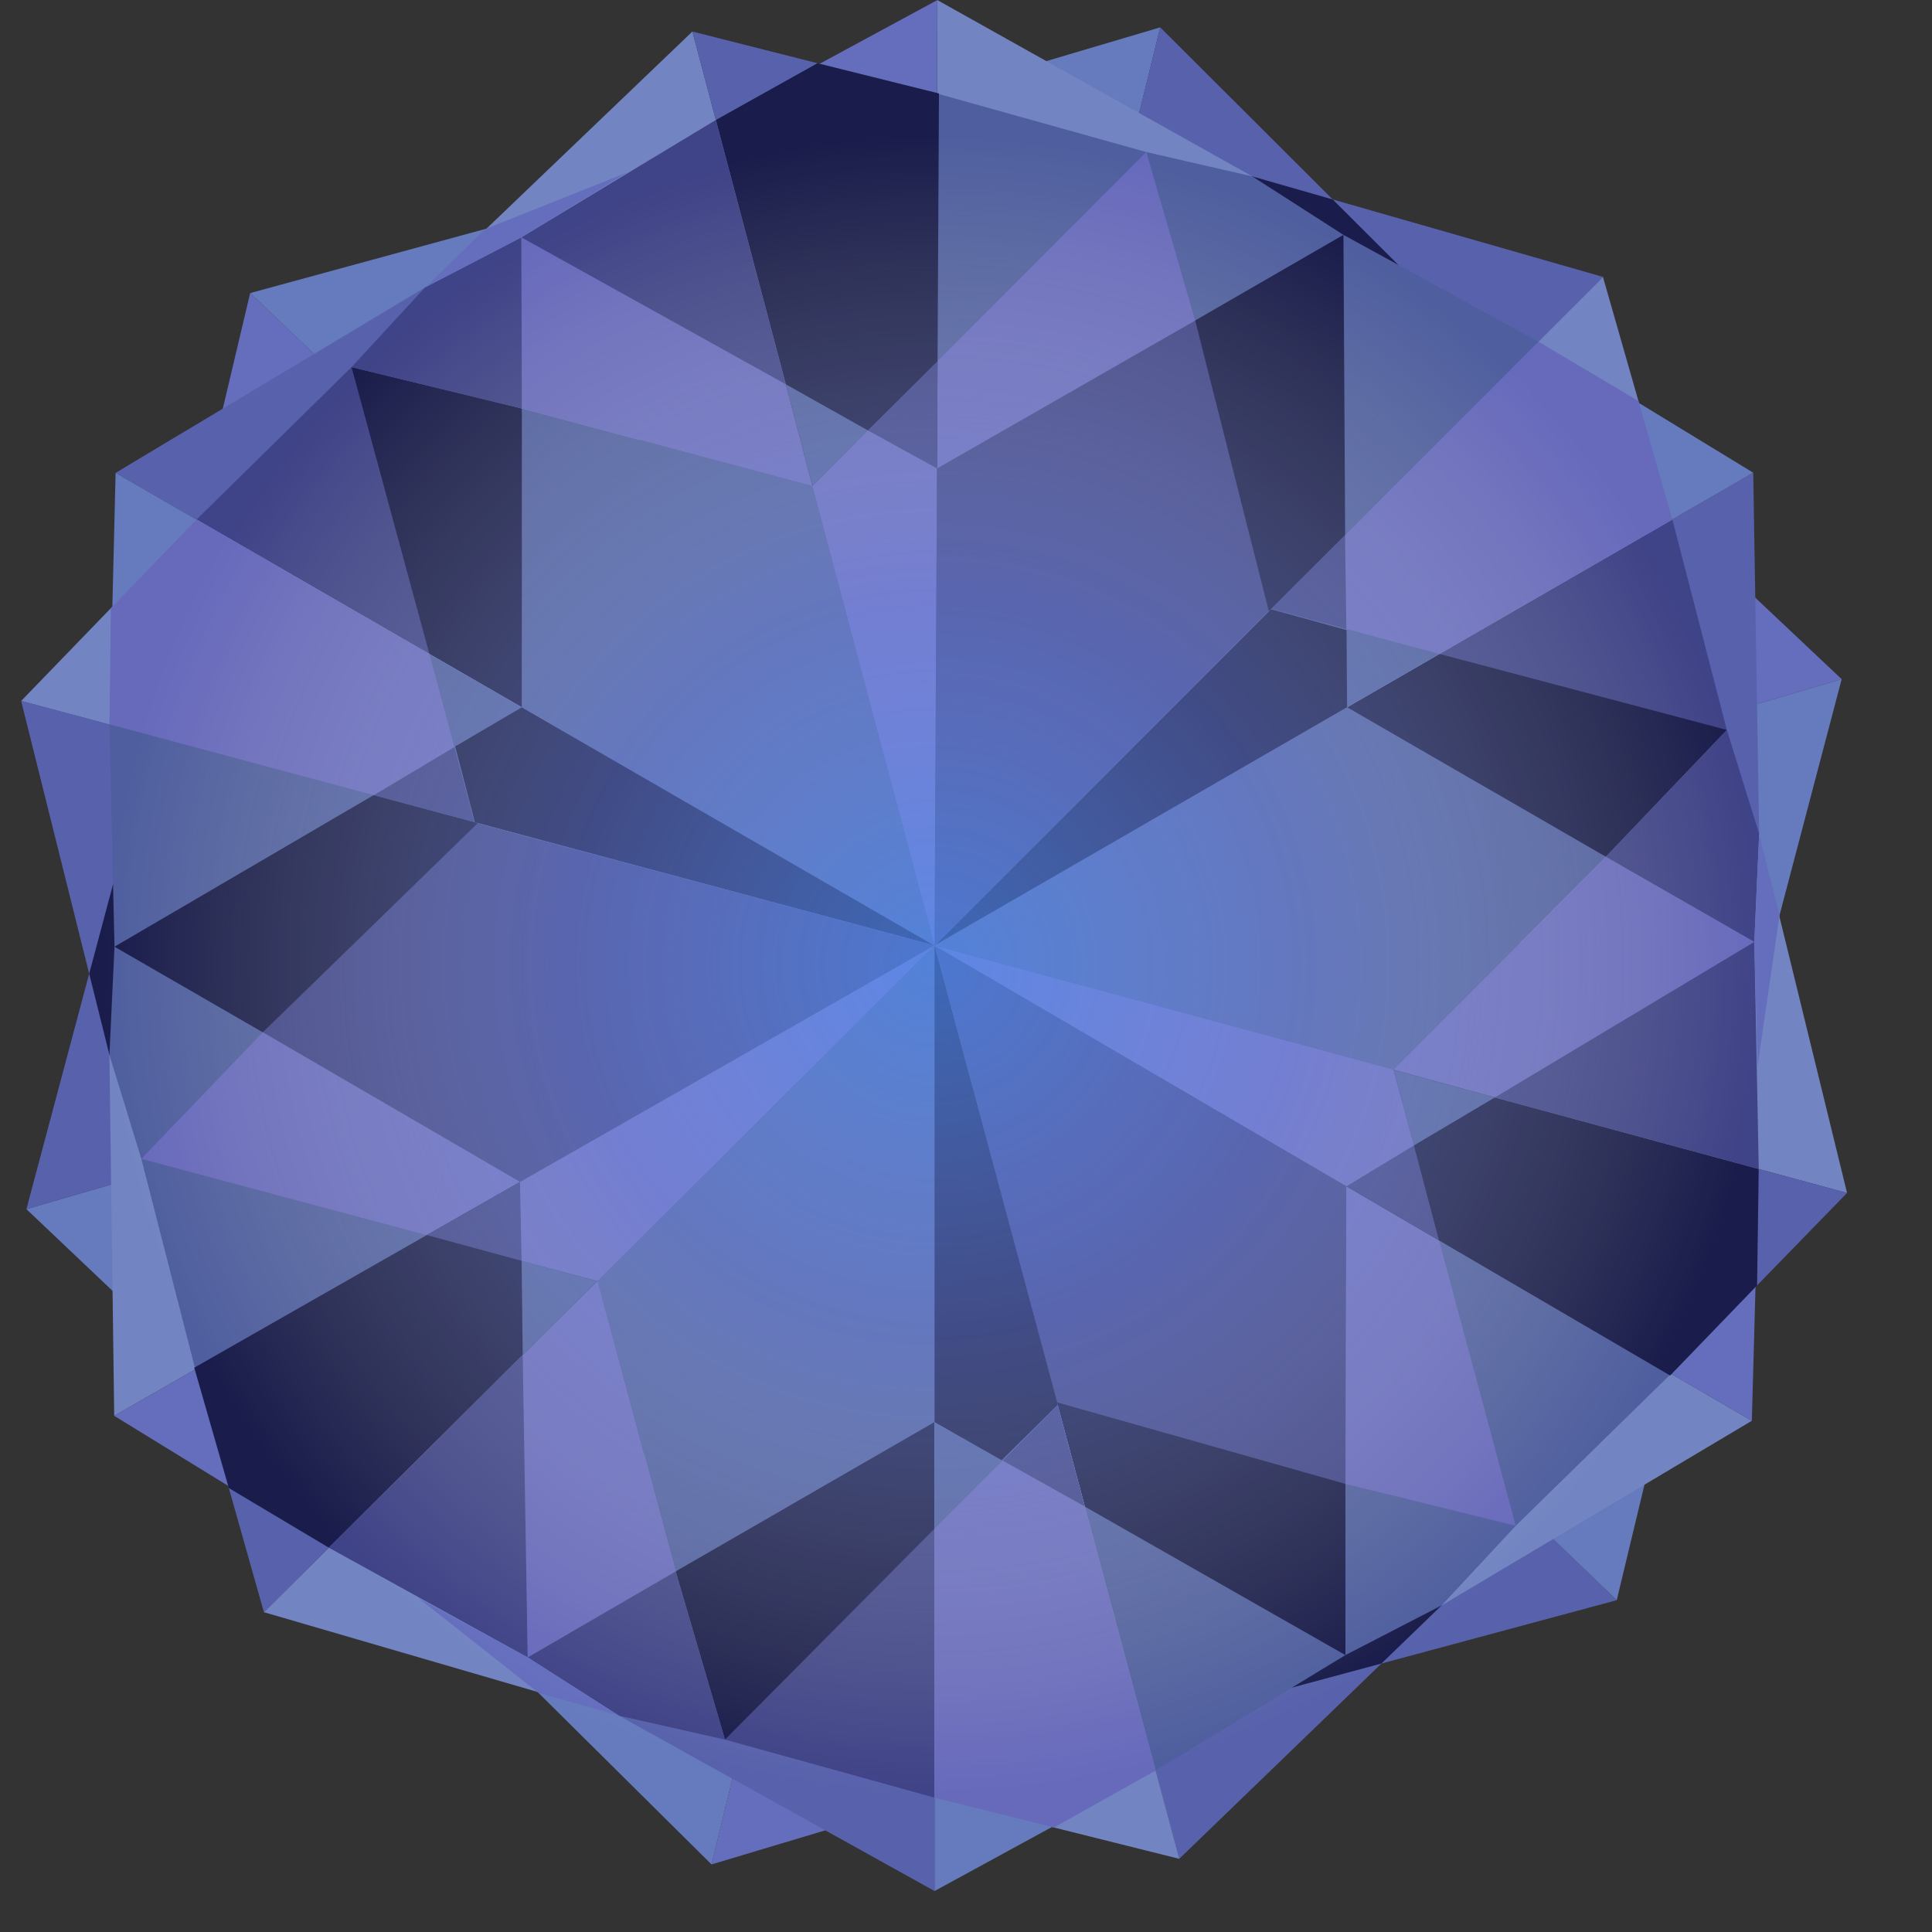
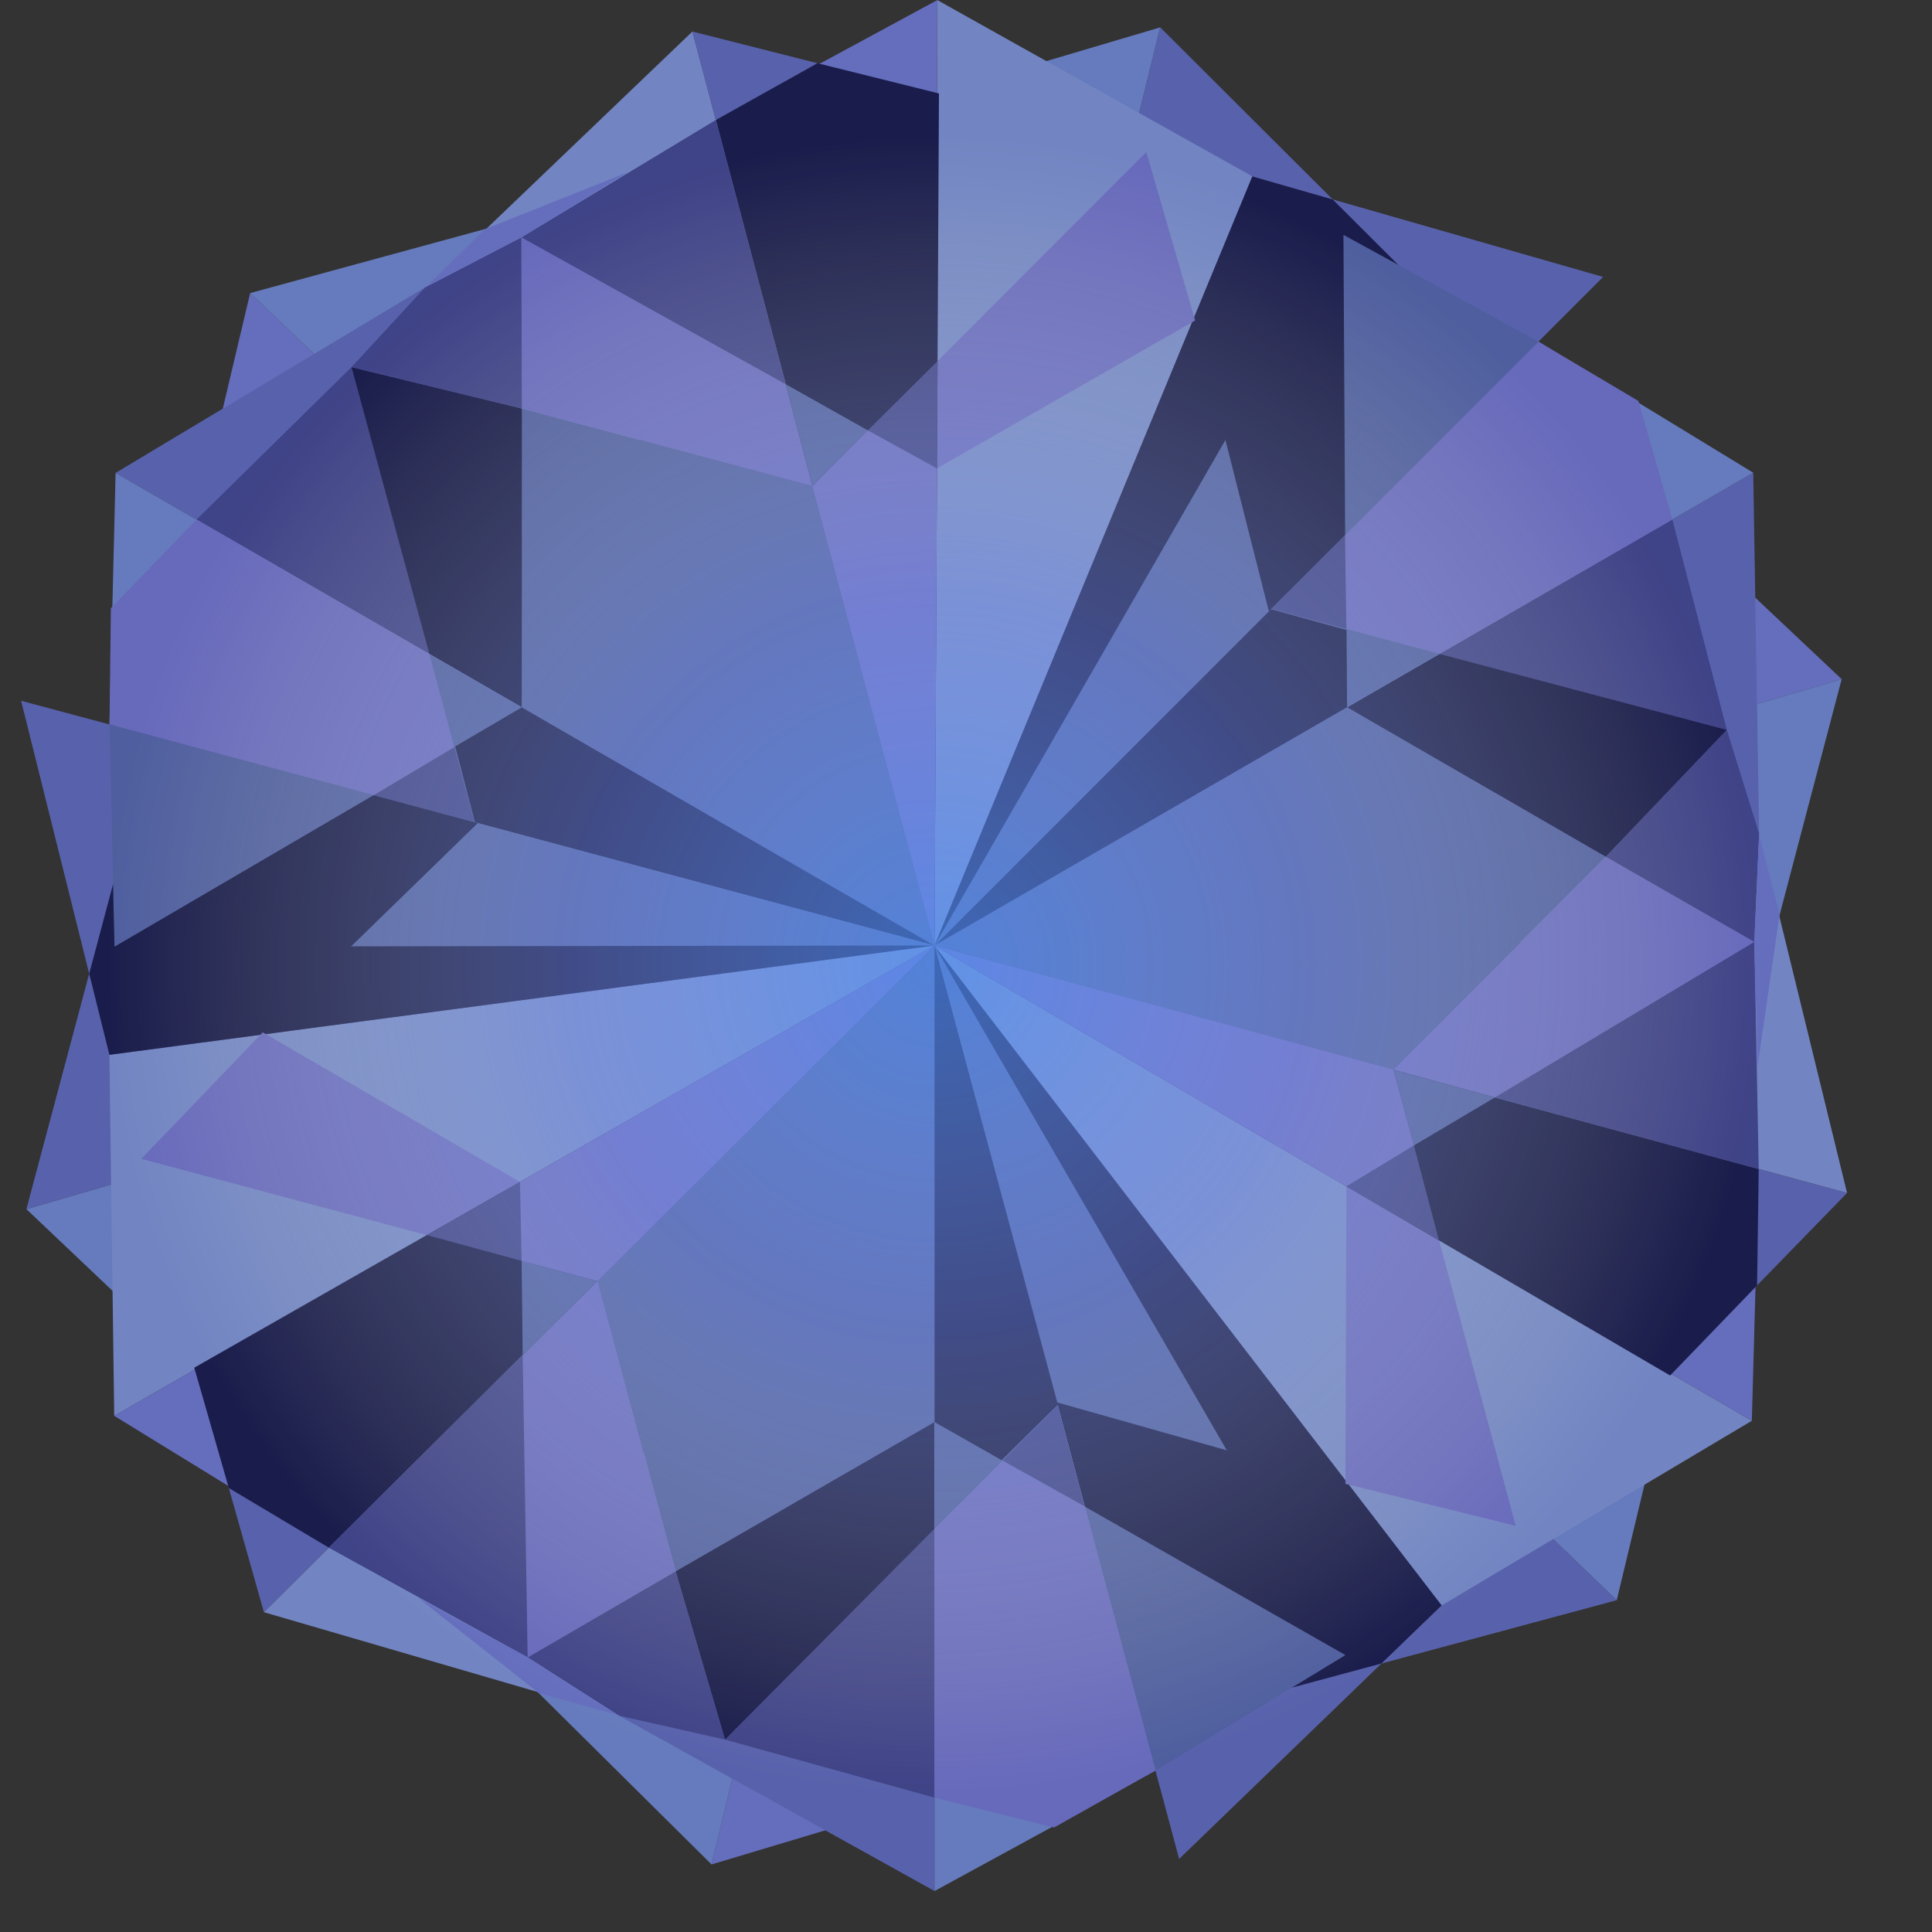
<svg xmlns="http://www.w3.org/2000/svg" xmlns:xlink="http://www.w3.org/1999/xlink" version="1.1" id="Layer_1" x="0px" y="0px" viewBox="220 -420 1400 1400" style="enable-background:new 220 -420 1400 1400;" xml:space="preserve">
  <rect x="220" y="-420" width="1400" height="1400" fill="#333333" stroke="none" />
  <style type="text/css">
	.st0{fill:#657BBD;}
	.st1{fill:#656EBD;}
	.st2{fill:#5862AC;}
	.st3{fill:#7285C2;}
	.st4{fill:#1A1D4B;}
	.st5{fill:#4F5E9E;}
	.st6{fill:#3F4387;}
	.st7{fill:#6769BB;}
	.st8{opacity:0.6;fill:url(#SVGID_1_);enable-background:new    ;}
</style>
  <symbol id="New_Symbol" viewBox="-330.7 -573.2 661.4 1146.4">
    <polygon class="st0" points="-330.7,88.7 203.2,-221.6 163.8,-385.7  " />
    <polygon class="st1" points="-330.7,88.7 204.1,397.4 326.8,281.7  " />
    <polygon class="st2" points="-330.7,88.7 -71.7,-449.1 163.8,-385.7  " />
    <polygon class="st0" points="-330.7,88.7 264.7,45.8 326.8,281.7  " />
    <polygon class="st2" points="-330.7,88.7 36.9,-389.5 -153.3,-573.2  " />
    <polygon class="st3" points="-330.7,88.7 267,169.7 330.7,-90.6  " />
    <polygon class="st3" points="-330.7,88.7 36.9,-389.5 261.7,-255.7  " />
    <polygon class="st2" points="-330.7,88.7 267,169.7 262.7,431.3  " />
    <polygon class="st4" points="-330.7,88.7 36.9,-389.5 -6.7,-431.6 -71.7,-449.1  " />
    <polygon class="st5" points="-330.7,88.7 -170.5,-509.2 -32.8,-425.5  " />
    <polygon class="st6" points="-330.7,88.7 266.7,-73.3 263.5,91.3  " />
-     <polygon class="st5" points="-330.7,88.7 -32.8,-425.5 36.9,-389.5 90.6,-331.8  " />
-     <polygon class="st5" points="-330.7,88.7 203.2,-221.6 90.6,-331.8  " />
    <polygon class="st6" points="-330.7,88.7 204.1,397.4 243.6,244.9  " />
-     <polygon class="st6" points="-330.7,88.7 -241.2,-244.1 -32.8,-301.4 -32.1,-84.9  " />
    <polygon class="st5" points="-330.7,88.7 2,-1.2 155.9,153 -31.6,261.4  " />
    <polygon class="st7" points="34.7,-123.7 90.6,-331.8 -32.8,-301.4 -32.1,-84.9  " />
    <polygon class="st4" points="35.3,300 243.6,244.9 155.9,153 -31.6,261.4  " />
    <polygon class="st4" points="-221.8,-317.8 -32.8,-425.5 -32.8,-301.4 -242,-242.3  " />
    <polygon class="st7" points="75.5,-21.4 263.5,91.3 155.9,153 2,-1.2  " />
-     <polygon class="st3" points="-330.7,88.7 153.8,573.2 204.1,397.4  " />
    <polygon class="st2" points="-330.7,88.7 330.7,-90.6 203.2,-221.6  " />
    <polygon class="st0" points="-330.7,88.7 107,526.3 262.7,431.3  " />
    <polygon class="st1" points="-330.7,88.7 266.7,-73.3 261.7,-255.7  " />
    <polygon class="st7" points="-330.7,88.7 107,526.3 179.5,483.3 204.1,397.4  " />
    <polygon class="st4" points="-330.7,88.7 266.7,-73.3 265.5,-157.6 202.5,-222.9  " />
    <polygon class="st6" points="-330.7,88.7 -33.1,386.2 -31.3,261.5  " />
    <polygon class="st5" points="-330.7,88.7 75.5,-21.4 -31.8,-85  " />
    <polygon class="st5" points="-330.7,88.7 -86.7,332.7 35.3,300  " />
    <polygon class="st6" points="-330.7,88.7 2.4,-1.6 35,-125  " />
    <polygon class="st4" points="-330.7,88.7 -87.2,332.5 -32,317.3 -31.6,261.4  " />
    <polygon class="st7" points="-330.7,88.7 2,-1.2 16.8,-56.2 -32.1,-85.8  " />
    <polygon class="st6" points="155.9,153 243.6,244.9 267,169.7 263.5,91.3  " />
    <polygon class="st1" points="267,169.7 281.8,110.9 265.8,0.8 263.5,91.3  " />
  </symbol>
  <use xlink:href="#New_Symbol" width="661.4" height="1146.4" id="XMLID_1_" x="-330.7" y="-573.2" transform="matrix(1 0 0 -1 1227.748 353.847)" style="overflow:visible;" />
  <use xlink:href="#New_Symbol" width="661.4" height="1146.4" x="-330.7" y="-573.2" transform="matrix(-0.5 -0.866 -0.866 0.5 808.624 -65.469)" style="overflow:visible;enable-background:new    ;" />
  <use xlink:href="#New_Symbol" width="661.4" height="1146.4" id="XMLID_2_" x="-330.7" y="-573.2" transform="matrix(-0.5 0.866 0.866 0.5 655.046 507.171)" style="overflow:visible;enable-background:new    ;" />
  <radialGradient id="SVGID_1_" cx="897.5" cy="281.3" r="600" gradientTransform="matrix(1 0 0 -1 0 560)" gradientUnits="userSpaceOnUse">
    <stop offset="0" style="stop-color:#549AFF" />
    <stop offset="0.439" style="stop-color:#8BA9FF;stop-opacity:0.561" />
    <stop offset="0.876" style="stop-color:#FBFFDD;stop-opacity:0.124" />
    <stop offset="1" style="stop-color:#FFFFFF;stop-opacity:0" />
  </radialGradient>
  <circle class="st8" cx="897.5" cy="278.7" r="600" />
</svg>